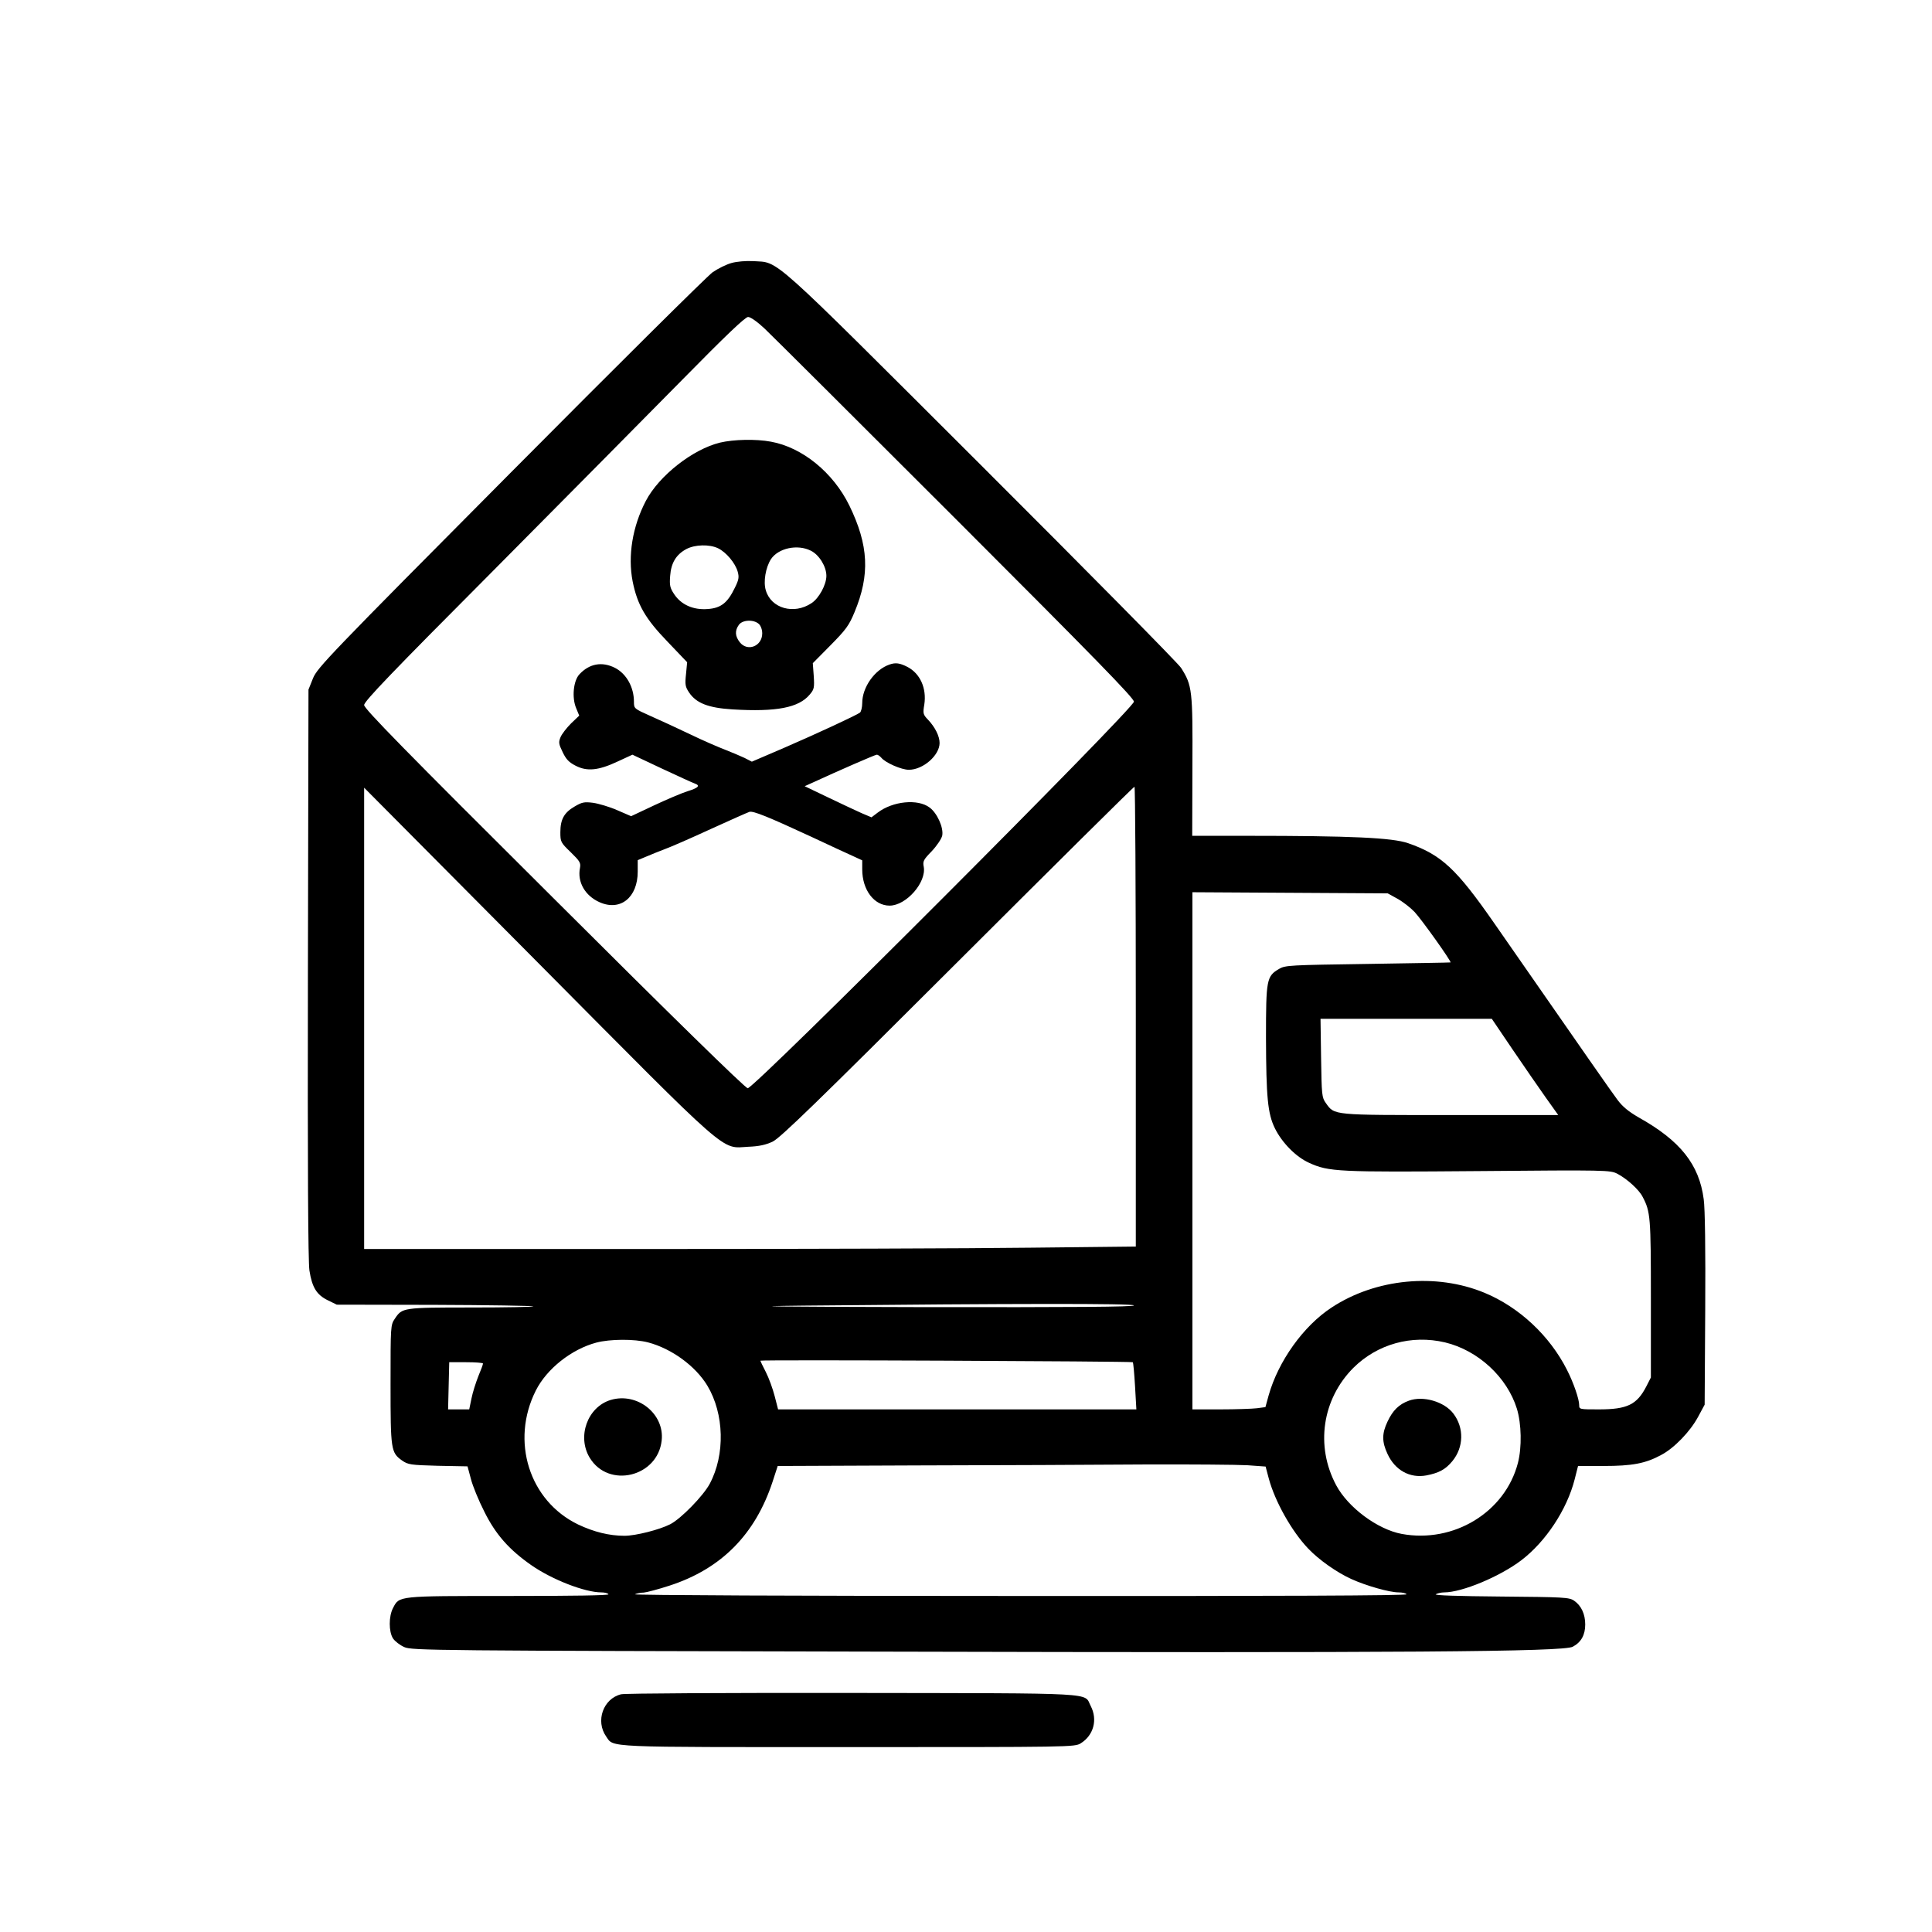
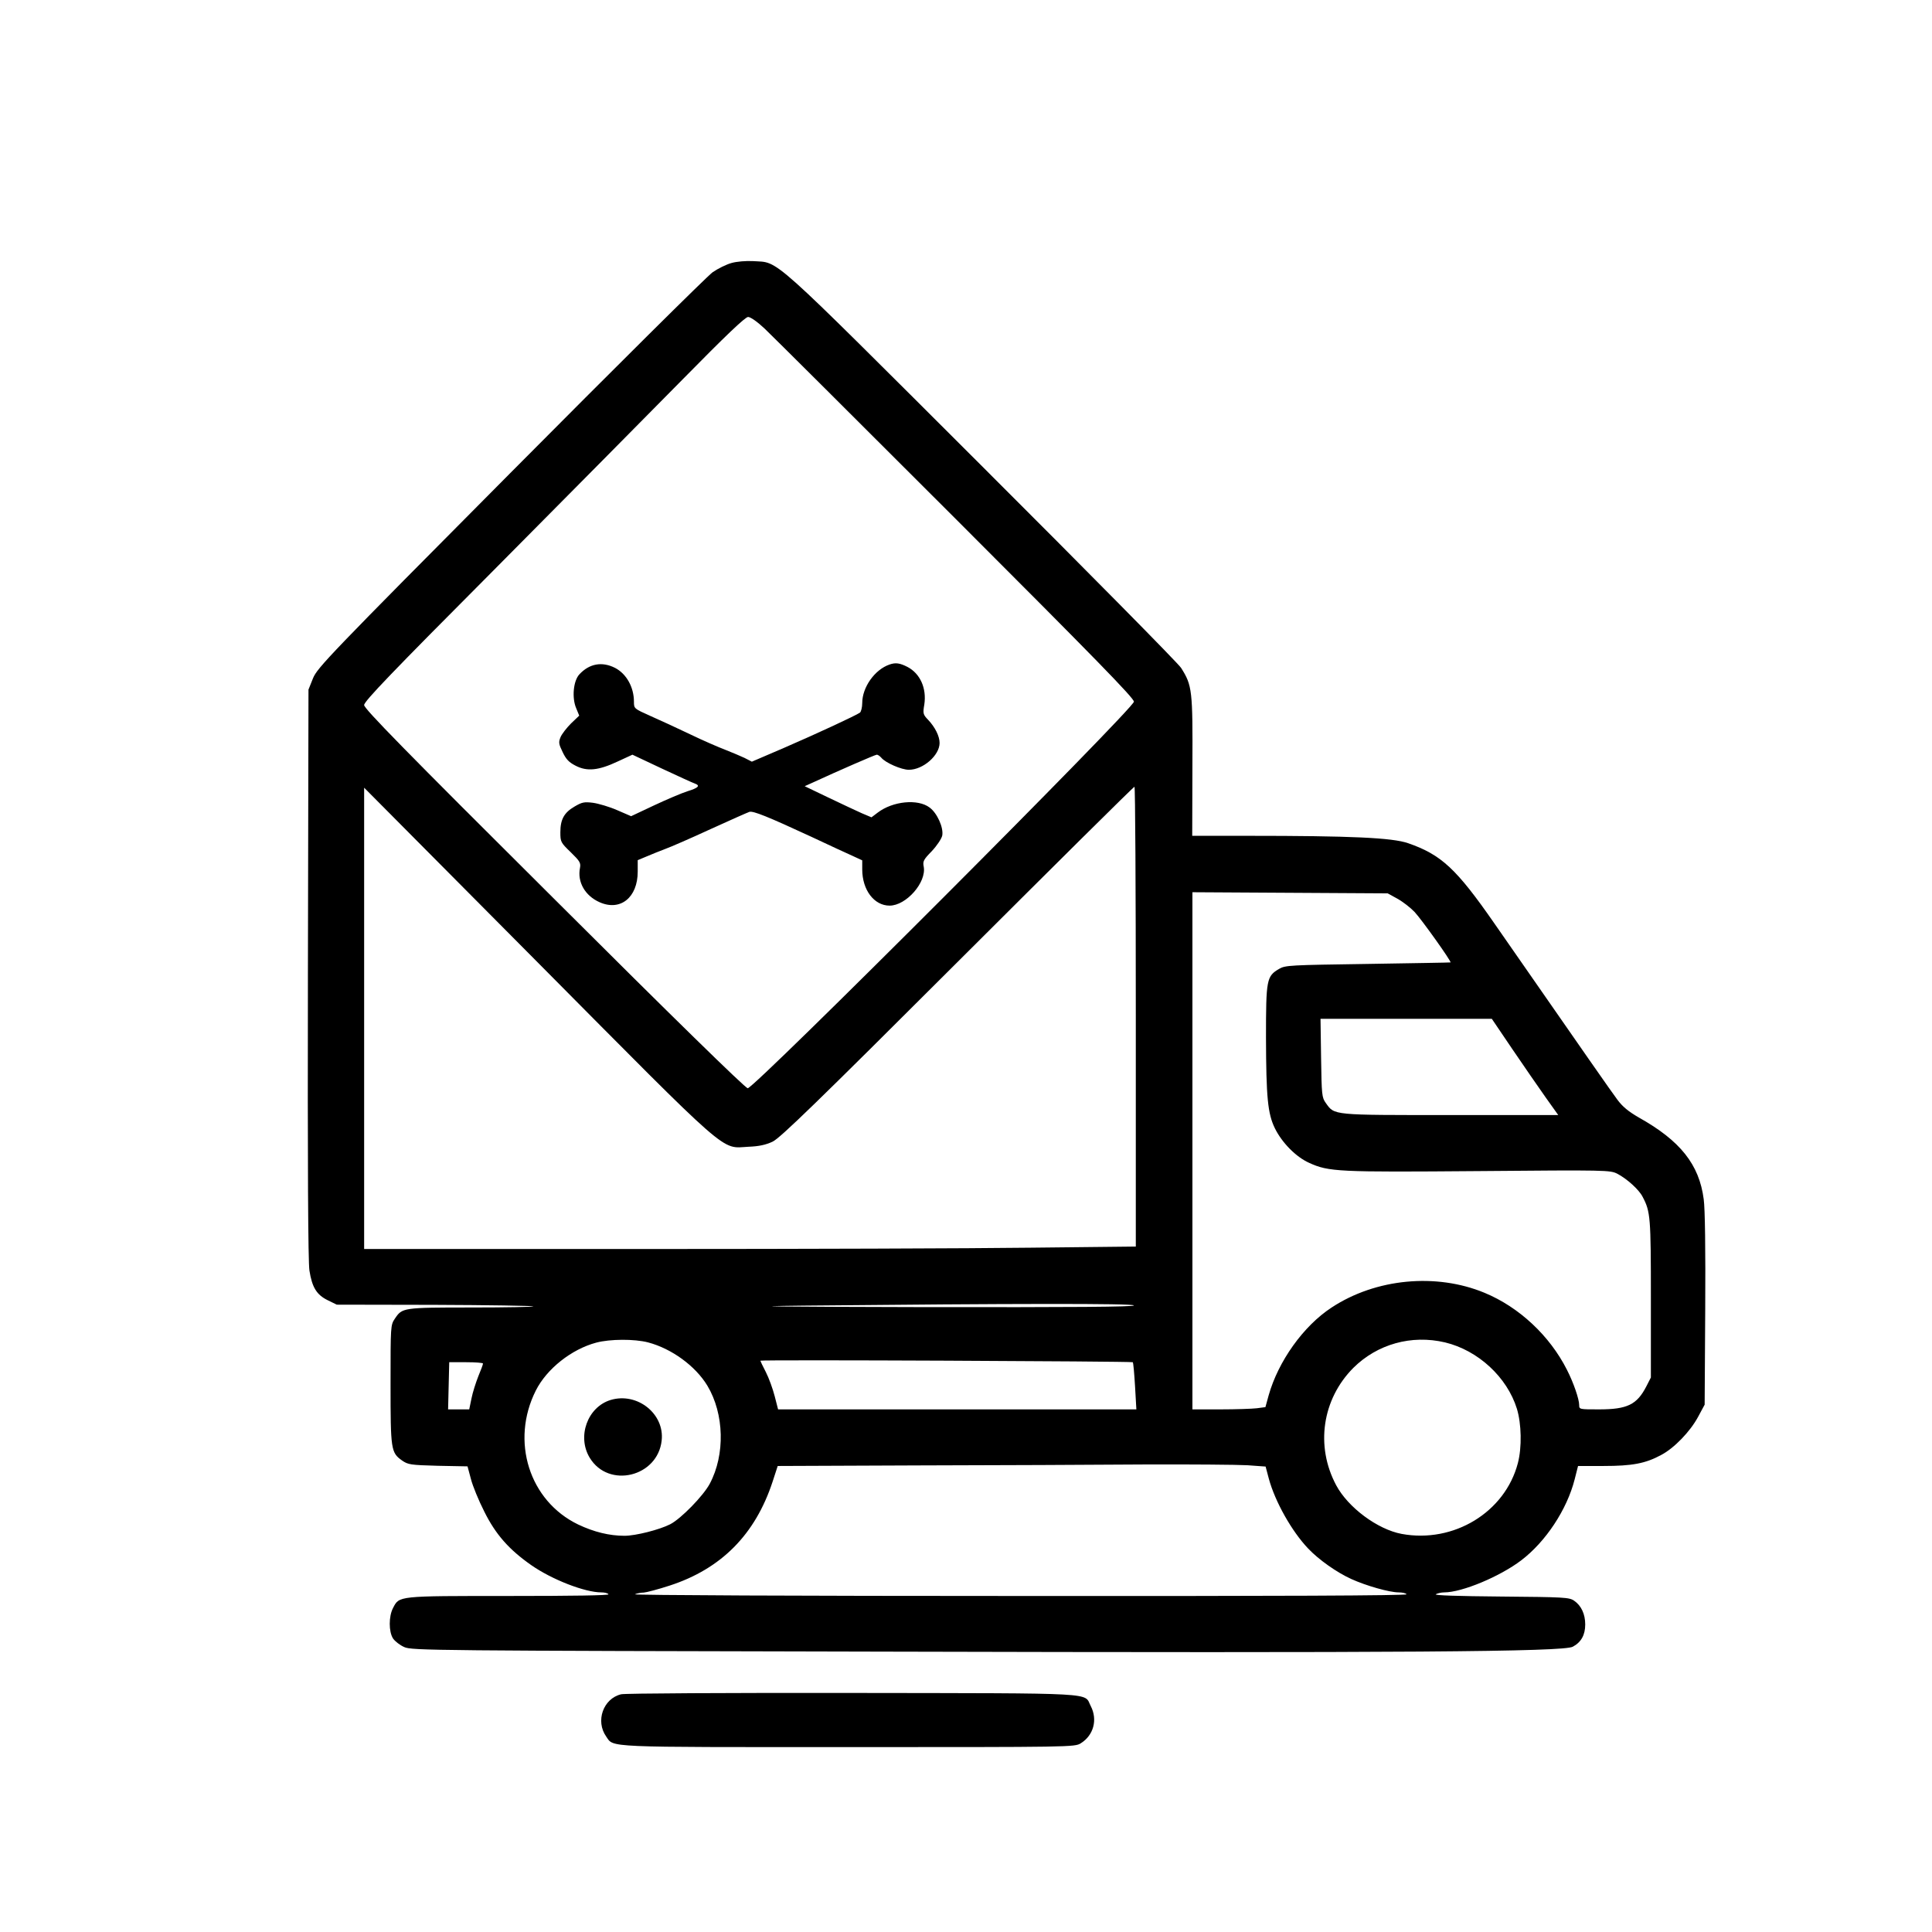
<svg xmlns="http://www.w3.org/2000/svg" version="1.0" width="1024pt" height="1024pt" viewBox="0 0 1024 1024" preserveAspectRatio="xMidYMid meet">
  <g transform="translate(0,1024) scale(0.1,-0.1)" fill="#000000" stroke="none">
    <path d="M3877 8846 c-26 -7 -71 -29 -100 -49 -28 -20 -511 -499 -1073 -1065 -961 -967 -1022 -1031 -1045 -1087 l-24 -60 -3 -1505 c-2 -1029 1 -1527 8 -1574 14 -89 38 -129 98 -158 l47 -23 518 -1 c285 -1 521 -5 524 -8 4 -3 -144 -6 -328 -6 -365 0 -367 -1 -406 -59 -23 -34 -23 -38 -23 -348 0 -347 2 -362 61 -404 32 -22 44 -24 190 -28 l157 -3 18 -67 c9 -36 41 -114 71 -173 60 -121 131 -201 248 -283 110 -77 285 -145 372 -145 17 0 35 -4 38 -10 4 -6 -184 -9 -529 -9 -592 0 -579 1 -613 -64 -23 -44 -23 -125 0 -161 10 -15 37 -36 60 -46 40 -18 151 -19 2532 -24 2775 -7 3611 -1 3661 26 45 24 66 63 66 118 0 55 -21 100 -59 126 -26 18 -54 19 -388 22 -229 2 -354 6 -345 12 8 5 29 10 45 10 94 0 295 84 408 170 129 98 242 268 283 429 l18 71 136 0 c150 0 221 13 304 58 69 36 154 124 196 202 l35 65 3 505 c2 314 -1 535 -8 584 -24 184 -124 310 -344 433 -55 32 -86 57 -114 95 -35 47 -150 212 -651 933 -202 291 -282 365 -458 426 -84 29 -301 39 -851 39 l-293 0 1 368 c2 404 -1 429 -60 522 -16 25 -494 509 -1062 1076 -1140 1138 -1065 1070 -1206 1080 -39 2 -87 -2 -115 -10z m176 -348 c37 -35 492 -488 1012 -1008 738 -738 945 -950 945 -969 0 -36 -2015 -2053 -2047 -2049 -14 2 -401 380 -1027 1005 -796 792 -1006 1007 -1006 1026 0 20 147 173 683 711 375 378 828 835 1006 1016 226 230 331 330 346 330 13 0 50 -26 88 -62z m1967 -3646 l0 -1219 -557 -6 c-306 -4 -1226 -7 -2045 -7 l-1488 0 0 1223 0 1222 916 -922 c1039 -1047 972 -989 1121 -981 55 2 92 10 128 27 40 19 233 206 980 952 512 511 933 929 938 929 4 0 7 -548 7 -1218z m1386 625 c29 -16 70 -48 91 -70 37 -39 198 -265 191 -268 -2 -1 -199 -4 -438 -8 -413 -6 -437 -7 -470 -26 -67 -39 -70 -56 -70 -365 1 -316 9 -402 47 -480 38 -77 112 -152 181 -183 105 -48 153 -50 901 -44 678 6 695 5 733 -14 50 -26 115 -84 134 -122 42 -79 44 -107 44 -540 l0 -418 -24 -47 c-50 -97 -101 -122 -251 -122 -103 0 -105 0 -105 23 0 31 -30 119 -65 187 -91 180 -253 332 -437 408 -256 106 -576 76 -810 -78 -150 -98 -283 -285 -334 -466 l-17 -62 -45 -6 c-25 -3 -112 -6 -193 -6 l-149 0 0 1370 0 1371 518 -3 517 -3 51 -28z m610 -798 c60 -88 139 -203 176 -255 l67 -94 -570 0 c-631 0 -615 -2 -662 64 -21 29 -22 43 -25 239 l-3 207 454 0 454 0 109 -161z m-2006 -1358 c0 -8 -319 -10 -1117 -9 -799 2 -979 4 -633 8 1097 11 1750 12 1750 1z m-2575 -196 c125 -33 251 -125 314 -229 90 -150 95 -366 13 -520 -34 -64 -153 -186 -210 -215 -57 -29 -183 -61 -242 -61 -80 0 -162 20 -246 60 -259 125 -359 442 -224 710 58 115 189 219 321 254 72 19 201 20 274 1z m4224 0 c175 -42 329 -184 381 -352 24 -79 27 -204 5 -288 -68 -260 -340 -426 -616 -375 -128 24 -284 140 -347 258 -111 208 -74 456 91 622 127 126 308 177 486 135z m-1655 -105 c3 -3 8 -61 12 -128 l7 -122 -949 0 -950 0 -18 70 c-10 39 -31 97 -47 128 -16 31 -29 58 -29 60 0 6 1968 -3 1974 -8z m-3444 -7 c0 -5 -11 -35 -25 -68 -13 -33 -30 -86 -36 -117 l-12 -58 -56 0 -56 0 3 125 3 125 90 0 c49 0 89 -3 89 -7z m4051 -539 l97 -7 17 -64 c33 -122 122 -280 209 -371 56 -59 151 -126 228 -161 79 -36 203 -71 251 -71 19 0 39 -4 42 -10 4 -7 -682 -10 -2052 -9 -1157 0 -2049 4 -2038 9 11 5 32 9 47 9 14 1 76 17 137 37 274 89 454 271 546 551 l27 83 742 3 c407 1 946 3 1196 5 250 1 498 -1 551 -4z" />
-     <path d="M3816 7894 c-144 -35 -323 -175 -393 -309 -71 -136 -96 -291 -70 -426 25 -125 68 -199 186 -321 l103 -108 -6 -63 c-6 -55 -4 -67 16 -97 38 -57 102 -82 231 -90 233 -14 351 9 409 79 23 27 25 36 21 98 l-5 68 94 95 c82 83 98 105 127 175 83 199 75 355 -27 565 -86 176 -250 309 -416 339 -80 15 -198 12 -270 -5z m-10 -560 c43 -21 91 -78 104 -124 8 -29 6 -43 -15 -85 -39 -81 -74 -108 -144 -113 -77 -6 -141 23 -178 79 -22 33 -25 47 -21 97 5 69 32 113 86 142 46 24 122 26 168 4z m492 -13 c44 -22 82 -84 82 -133 0 -47 -39 -119 -79 -145 -93 -62 -214 -28 -242 68 -14 45 -1 121 27 165 39 59 141 81 212 45z m-276 -388 c10 -9 18 -30 18 -50 0 -68 -78 -99 -119 -47 -25 32 -27 61 -5 92 19 27 78 30 106 5z" />
    <path d="M4715 6718 c-79 -27 -145 -121 -145 -204 0 -23 -6 -46 -12 -51 -21 -15 -223 -109 -403 -187 l-170 -73 -39 20 c-22 10 -68 30 -102 43 -34 13 -118 49 -186 82 -67 32 -162 76 -210 97 -87 39 -88 39 -88 76 0 77 -40 148 -100 179 -69 35 -136 23 -189 -34 -32 -34 -41 -124 -17 -180 l16 -39 -43 -41 c-23 -23 -49 -56 -56 -73 -11 -27 -10 -36 11 -79 18 -38 33 -54 68 -72 61 -32 122 -26 224 22 l78 36 157 -74 c86 -40 164 -76 174 -79 30 -11 19 -23 -40 -41 -31 -10 -111 -44 -177 -75 l-121 -57 -74 32 c-41 18 -99 35 -128 39 -47 6 -59 3 -98 -20 -55 -32 -75 -68 -75 -136 0 -51 2 -55 55 -106 48 -47 54 -56 49 -83 -15 -75 27 -148 104 -182 110 -49 202 25 202 162 l0 61 48 20 c26 11 70 29 97 39 28 10 136 57 240 105 105 48 198 89 207 92 20 6 97 -25 328 -132 91 -43 189 -88 218 -101 l52 -24 0 -48 c0 -109 63 -192 145 -192 88 0 196 123 181 206 -6 29 -1 38 43 83 27 29 51 65 55 82 8 42 -27 120 -67 149 -62 47 -195 34 -275 -27 l-33 -25 -52 22 c-29 13 -108 50 -177 83 l-125 60 40 18 c141 65 334 149 342 149 6 0 16 -7 24 -16 22 -27 107 -64 146 -64 76 0 163 77 163 142 0 36 -24 84 -61 123 -27 28 -28 34 -20 81 13 86 -22 164 -89 199 -41 21 -63 24 -95 13z" />
    <path d="M3237 2820 c-123 -37 -180 -194 -111 -307 100 -164 360 -101 381 92 16 141 -129 257 -270 215z" />
-     <path d="M7467 2816 c-52 -19 -85 -51 -113 -111 -30 -63 -30 -107 0 -171 40 -87 119 -130 206 -114 67 13 102 32 138 76 60 73 63 176 5 252 -48 63 -160 96 -236 68z" />
    <path d="M3292 1260 c-95 -23 -137 -142 -79 -224 41 -59 -20 -56 1284 -56 1178 0 1199 0 1231 20 68 42 91 125 53 198 -38 72 64 67 -1261 69 -657 1 -1210 -2 -1228 -7z" />
  </g>
</svg>